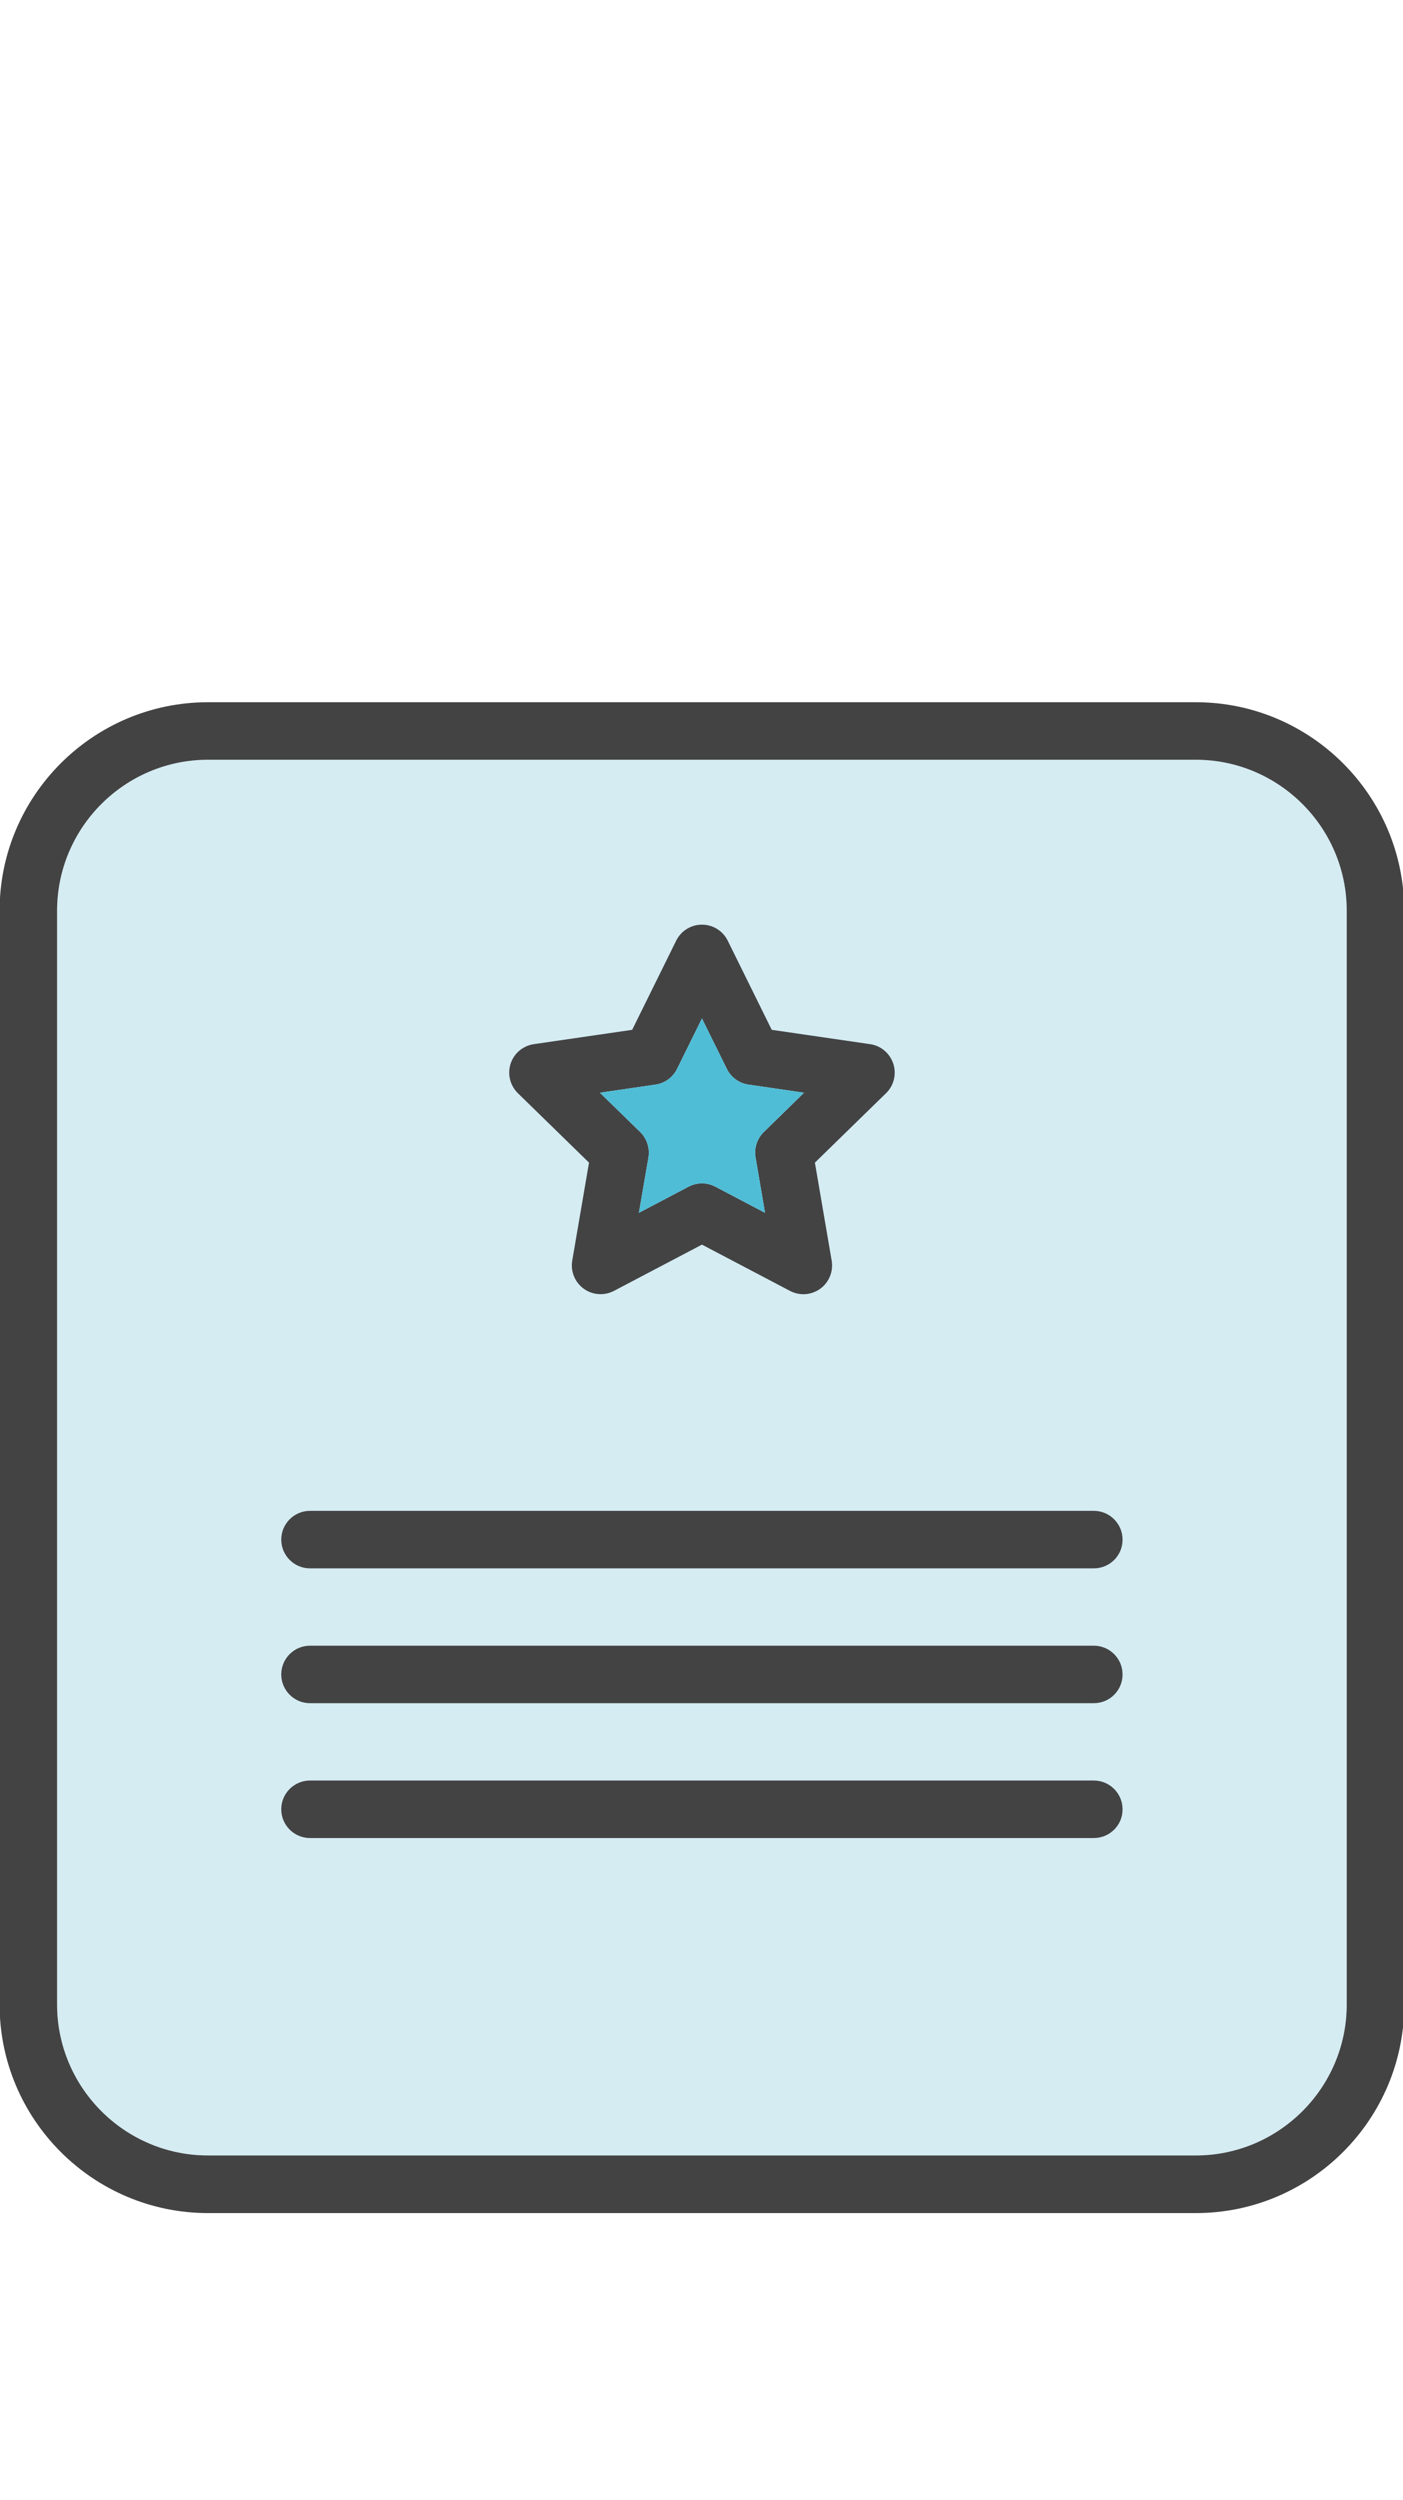
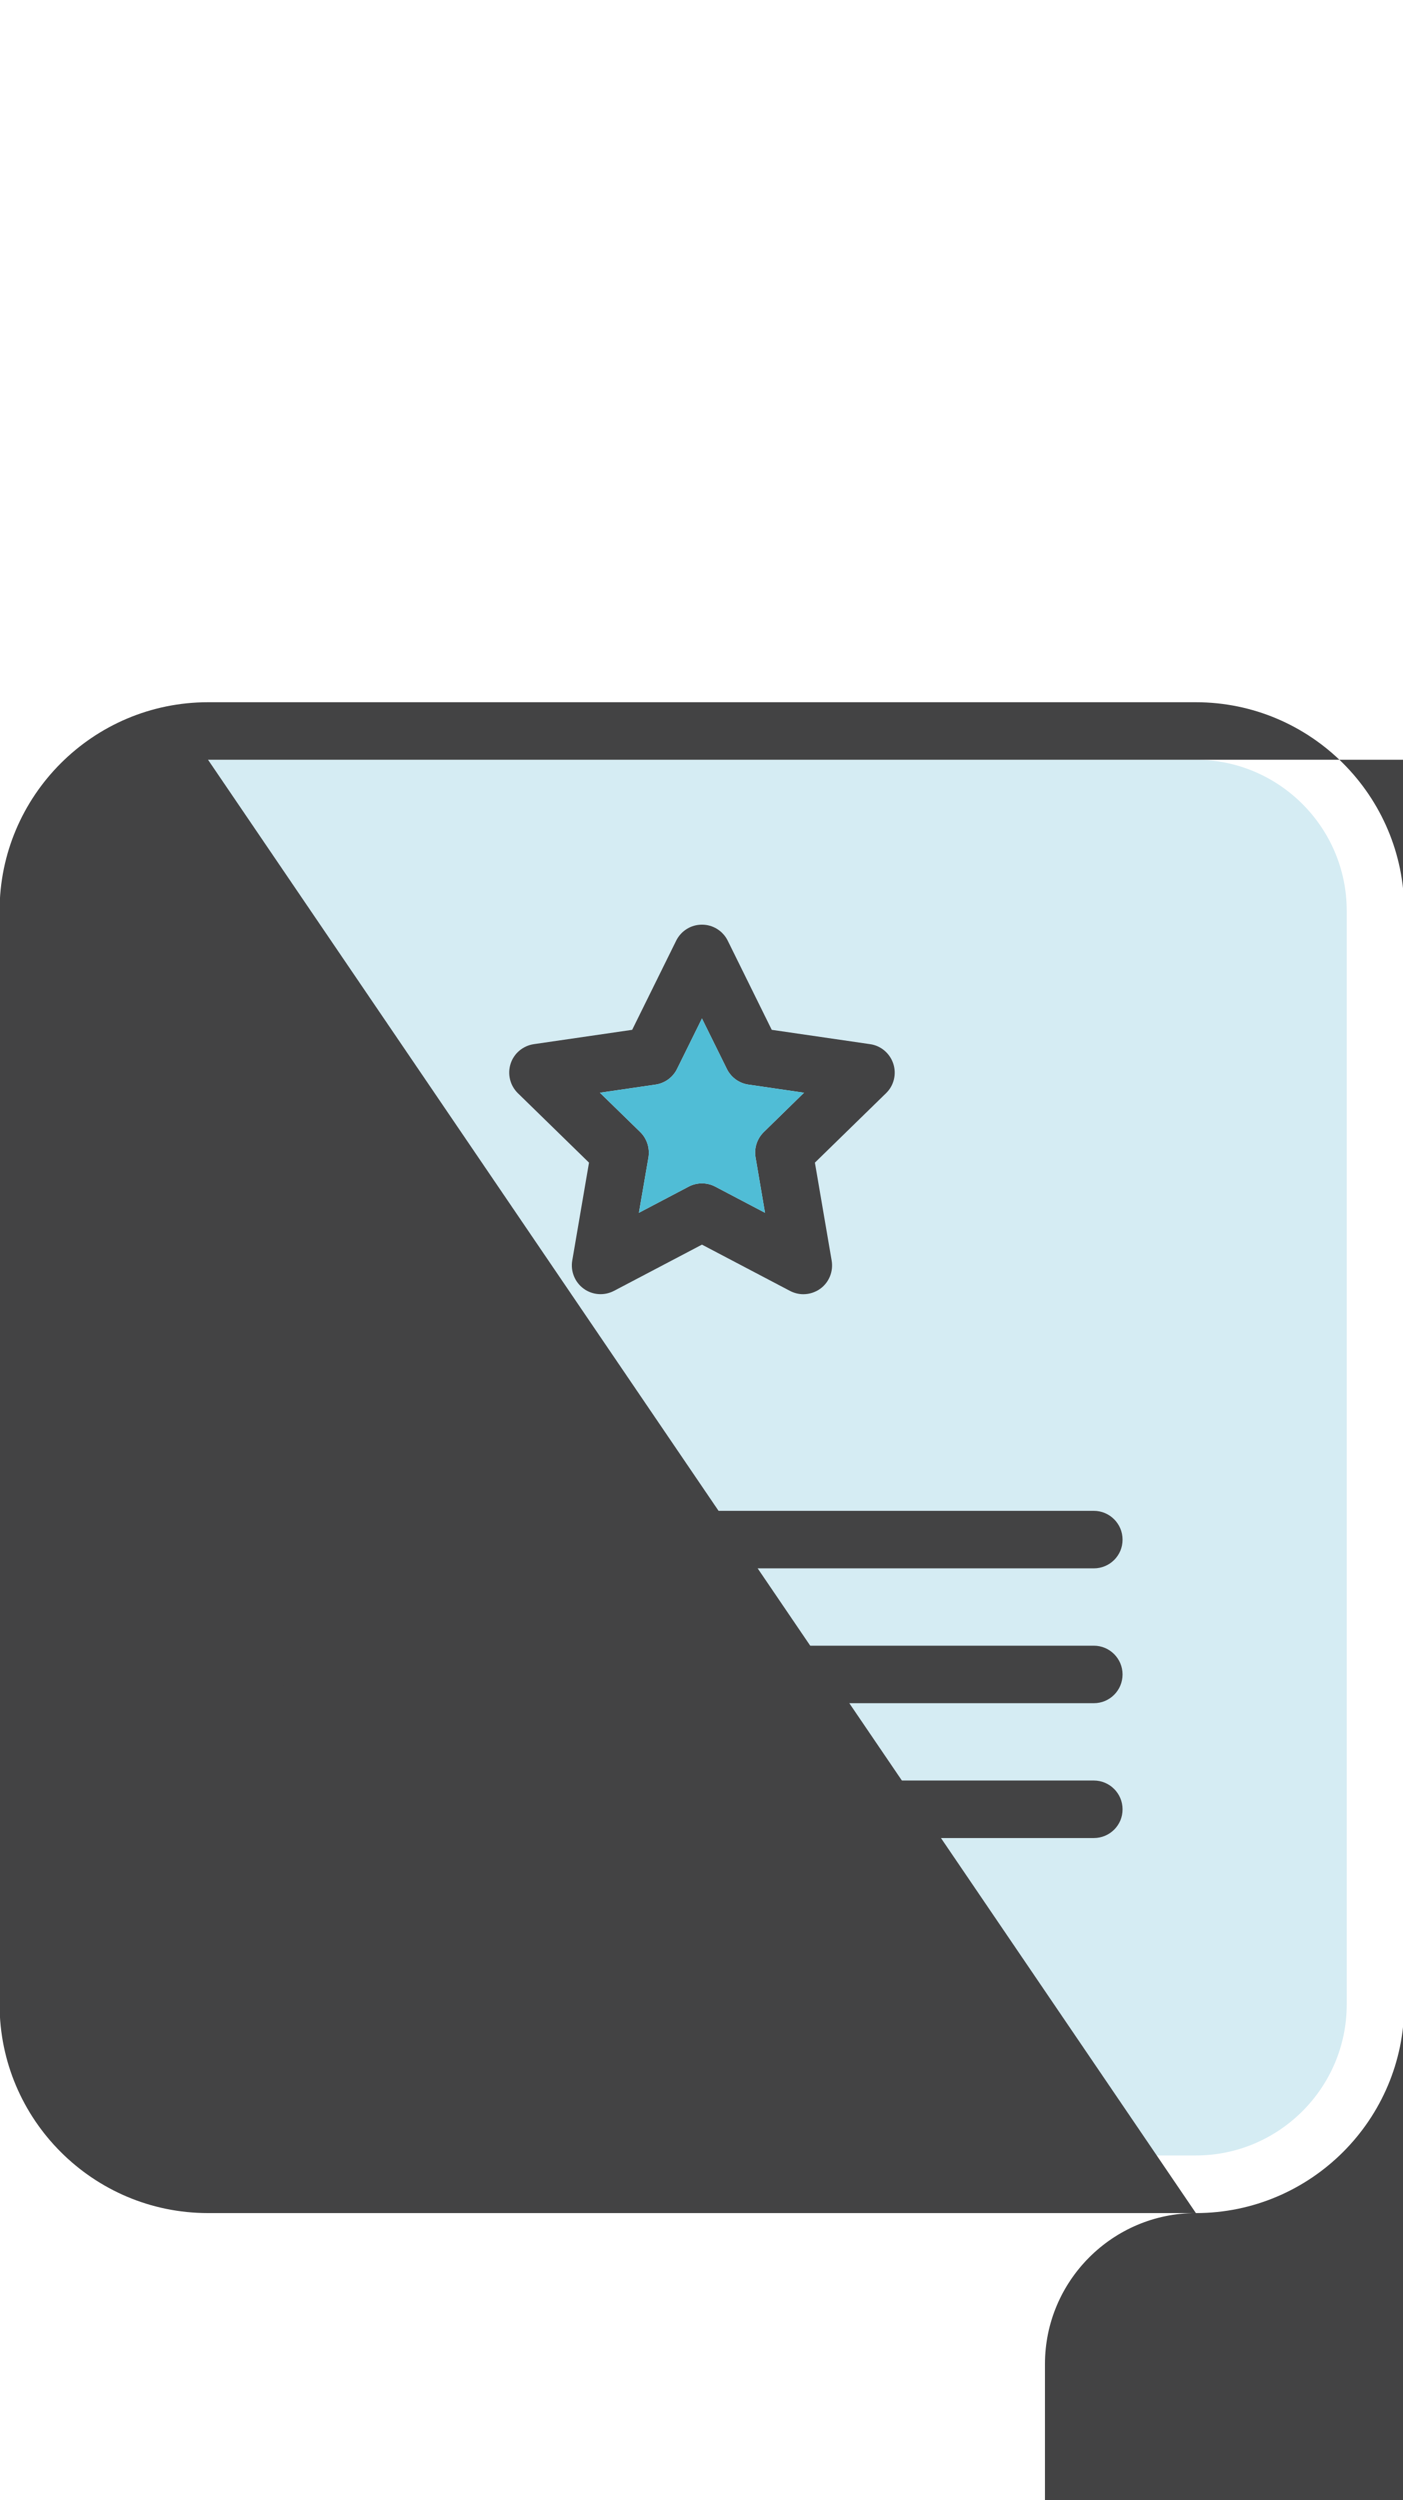
<svg xmlns="http://www.w3.org/2000/svg" version="1.1" x="0px" y="0px" viewBox="0 0 13.813 24.605" style="enable-background:new 0 0 13.813 24.605;" xml:space="preserve">
  <style type="text/css">
	.st0{display:none;}
	.st1{display:inline;}
	.st2{fill:#434344;}
	.st3{fill:#50BDD6;}
	.st4{fill:#D5ECF3;}
	.st5{fill:none;}
</style>
  <g id="Schwarz" class="st0">
    <g class="st1">
      <g>
        <g>
          <path d="M11.774,21.78H2.048c-1.132,0-2.052-0.921-2.052-2.052V8.963      c0-1.132,0.921-2.052,2.052-2.052h9.725c1.132,0,2.052,0.921,2.052,2.052v10.764      C13.826,20.859,12.905,21.78,11.774,21.78z M2.048,7.477      c-0.819,0-1.486,0.667-1.486,1.486v10.764c0,0.819,0.667,1.486,1.486,1.486h9.725      c0.819,0,1.486-0.667,1.486-1.486V8.963c0-0.819-0.667-1.486-1.486-1.486H2.048z" />
        </g>
        <g>
          <path d="M7.909,12.737c-0.045,0-0.09-0.011-0.132-0.033l-0.866-0.455l-0.866,0.455      c-0.096,0.05-0.211,0.042-0.298-0.021c-0.087-0.063-0.131-0.171-0.113-0.277      l0.165-0.964l-0.7-0.683C5.022,10.684,4.994,10.571,5.027,10.469      c0.033-0.103,0.122-0.177,0.229-0.193l0.968-0.141l0.433-0.877      C6.705,9.161,6.803,9.1,6.911,9.1c0.108,0,0.206,0.061,0.254,0.158      l0.433,0.877l0.968,0.141c0.107,0.015,0.195,0.09,0.229,0.193      c0.033,0.102,0.006,0.215-0.072,0.29l-0.7,0.683l0.165,0.964      c0.018,0.106-0.025,0.214-0.112,0.277C8.026,12.719,7.967,12.737,7.909,12.737z       M6.911,11.646c0.045,0,0.091,0.011,0.132,0.033l0.489,0.257L7.439,11.391      c-0.016-0.092,0.015-0.186,0.082-0.251L7.916,10.754l-0.547-0.08      c-0.092-0.013-0.172-0.071-0.213-0.155l-0.245-0.496L6.666,10.519      c-0.041,0.084-0.121,0.142-0.213,0.155L5.906,10.754l0.396,0.386      c0.067,0.065,0.097,0.159,0.082,0.251l-0.094,0.545l0.489-0.257      C6.82,11.657,6.866,11.646,6.911,11.646z" />
        </g>
        <g>
-           <path d="M10.769,15.435h-7.717c-0.156,0-0.283-0.127-0.283-0.283      c0-0.156,0.127-0.283,0.283-0.283h7.717c0.156,0,0.283,0.127,0.283,0.283      C11.053,15.308,10.926,15.435,10.769,15.435z" />
-         </g>
+           </g>
        <g>
          <path d="M10.769,16.762h-7.717c-0.156,0-0.283-0.127-0.283-0.283      s0.127-0.283,0.283-0.283h7.717c0.156,0,0.283,0.127,0.283,0.283      S10.926,16.762,10.769,16.762z" />
        </g>
        <g>
          <path d="M10.769,18.089h-7.717c-0.156,0-0.283-0.127-0.283-0.283      c0-0.156,0.127-0.283,0.283-0.283h7.717c0.156,0,0.283,0.127,0.283,0.283      C11.053,17.962,10.926,18.089,10.769,18.089z" />
        </g>
      </g>
    </g>
  </g>
  <g id="Farben">
    <g>
      <path class="st4" d="M2.048,7.477c-0.819,0-1.486,0.667-1.486,1.486v10.764    c0,0.819,0.667,1.486,1.486,1.486h9.725c0.819,0,1.486-0.667,1.486-1.486V8.963    c0-0.819-0.667-1.486-1.486-1.486H2.048z" />
      <g>
        <g>
-           <path class="st2" d="M11.774,21.78H2.048c-1.132,0-2.052-0.921-2.052-2.052V8.963      c0-1.132,0.921-2.052,2.052-2.052h9.725c1.132,0,2.052,0.921,2.052,2.052v10.764      C13.826,20.859,12.905,21.78,11.774,21.78z M2.048,7.477      c-0.819,0-1.486,0.667-1.486,1.486v10.764c0,0.819,0.667,1.486,1.486,1.486h9.725      c0.819,0,1.486-0.667,1.486-1.486V8.963c0-0.819-0.667-1.486-1.486-1.486H2.048z" />
+           <path class="st2" d="M11.774,21.78H2.048c-1.132,0-2.052-0.921-2.052-2.052V8.963      c0-1.132,0.921-2.052,2.052-2.052h9.725c1.132,0,2.052,0.921,2.052,2.052v10.764      C13.826,20.859,12.905,21.78,11.774,21.78z c-0.819,0-1.486,0.667-1.486,1.486v10.764c0,0.819,0.667,1.486,1.486,1.486h9.725      c0.819,0,1.486-0.667,1.486-1.486V8.963c0-0.819-0.667-1.486-1.486-1.486H2.048z" />
        </g>
        <g>
          <path class="st2" d="M7.909,12.737c-0.045,0-0.09-0.011-0.132-0.033l-0.866-0.455      l-0.866,0.455c-0.096,0.05-0.211,0.042-0.298-0.021      c-0.087-0.063-0.131-0.171-0.113-0.277l0.165-0.964l-0.7-0.683      C5.022,10.684,4.994,10.571,5.027,10.469c0.033-0.103,0.122-0.177,0.229-0.193      l0.968-0.141l0.433-0.877C6.705,9.161,6.803,9.1,6.911,9.1      c0.108,0,0.206,0.061,0.254,0.158l0.433,0.877l0.968,0.141      c0.107,0.015,0.195,0.09,0.229,0.193c0.033,0.102,0.006,0.215-0.072,0.29      l-0.7,0.683l0.165,0.964c0.018,0.106-0.025,0.214-0.112,0.277      C8.026,12.719,7.967,12.737,7.909,12.737z M6.911,11.646      c0.045,0,0.091,0.011,0.132,0.033l0.489,0.257L7.439,11.391      c-0.016-0.092,0.015-0.186,0.082-0.251L7.916,10.754l-0.547-0.08      c-0.092-0.013-0.172-0.071-0.213-0.155l-0.245-0.496L6.666,10.519      c-0.041,0.084-0.121,0.142-0.213,0.155L5.906,10.754l0.396,0.386      c0.067,0.065,0.097,0.159,0.082,0.251l-0.094,0.545l0.489-0.257      C6.82,11.657,6.866,11.646,6.911,11.646z" />
        </g>
        <g>
          <path class="st2" d="M10.769,15.435h-7.717c-0.156,0-0.283-0.127-0.283-0.283      c0-0.156,0.127-0.283,0.283-0.283h7.717c0.156,0,0.283,0.127,0.283,0.283      C11.053,15.308,10.926,15.435,10.769,15.435z" />
        </g>
        <g>
          <path class="st2" d="M10.769,16.762h-7.717c-0.156,0-0.283-0.127-0.283-0.283      s0.127-0.283,0.283-0.283h7.717c0.156,0,0.283,0.127,0.283,0.283      S10.926,16.762,10.769,16.762z" />
        </g>
        <g>
          <path class="st2" d="M10.769,18.089h-7.717c-0.156,0-0.283-0.127-0.283-0.283      c0-0.156,0.127-0.283,0.283-0.283h7.717c0.156,0,0.283,0.127,0.283,0.283      C11.053,17.962,10.926,18.089,10.769,18.089z" />
        </g>
      </g>
      <path class="st3" d="M6.911,11.646c0.045,0,0.091,0.011,0.132,0.033l0.489,0.257    L7.439,11.391c-0.016-0.092,0.015-0.186,0.082-0.251L7.916,10.754l-0.547-0.08    c-0.092-0.013-0.172-0.071-0.213-0.155l-0.245-0.496L6.666,10.519    c-0.041,0.084-0.121,0.142-0.213,0.155L5.906,10.754l0.396,0.386    c0.067,0.065,0.097,0.159,0.082,0.251l-0.094,0.545l0.489-0.257    C6.82,11.657,6.866,11.646,6.911,11.646z" />
    </g>
  </g>
  <g id="Guide" class="st0">
</g>
</svg>